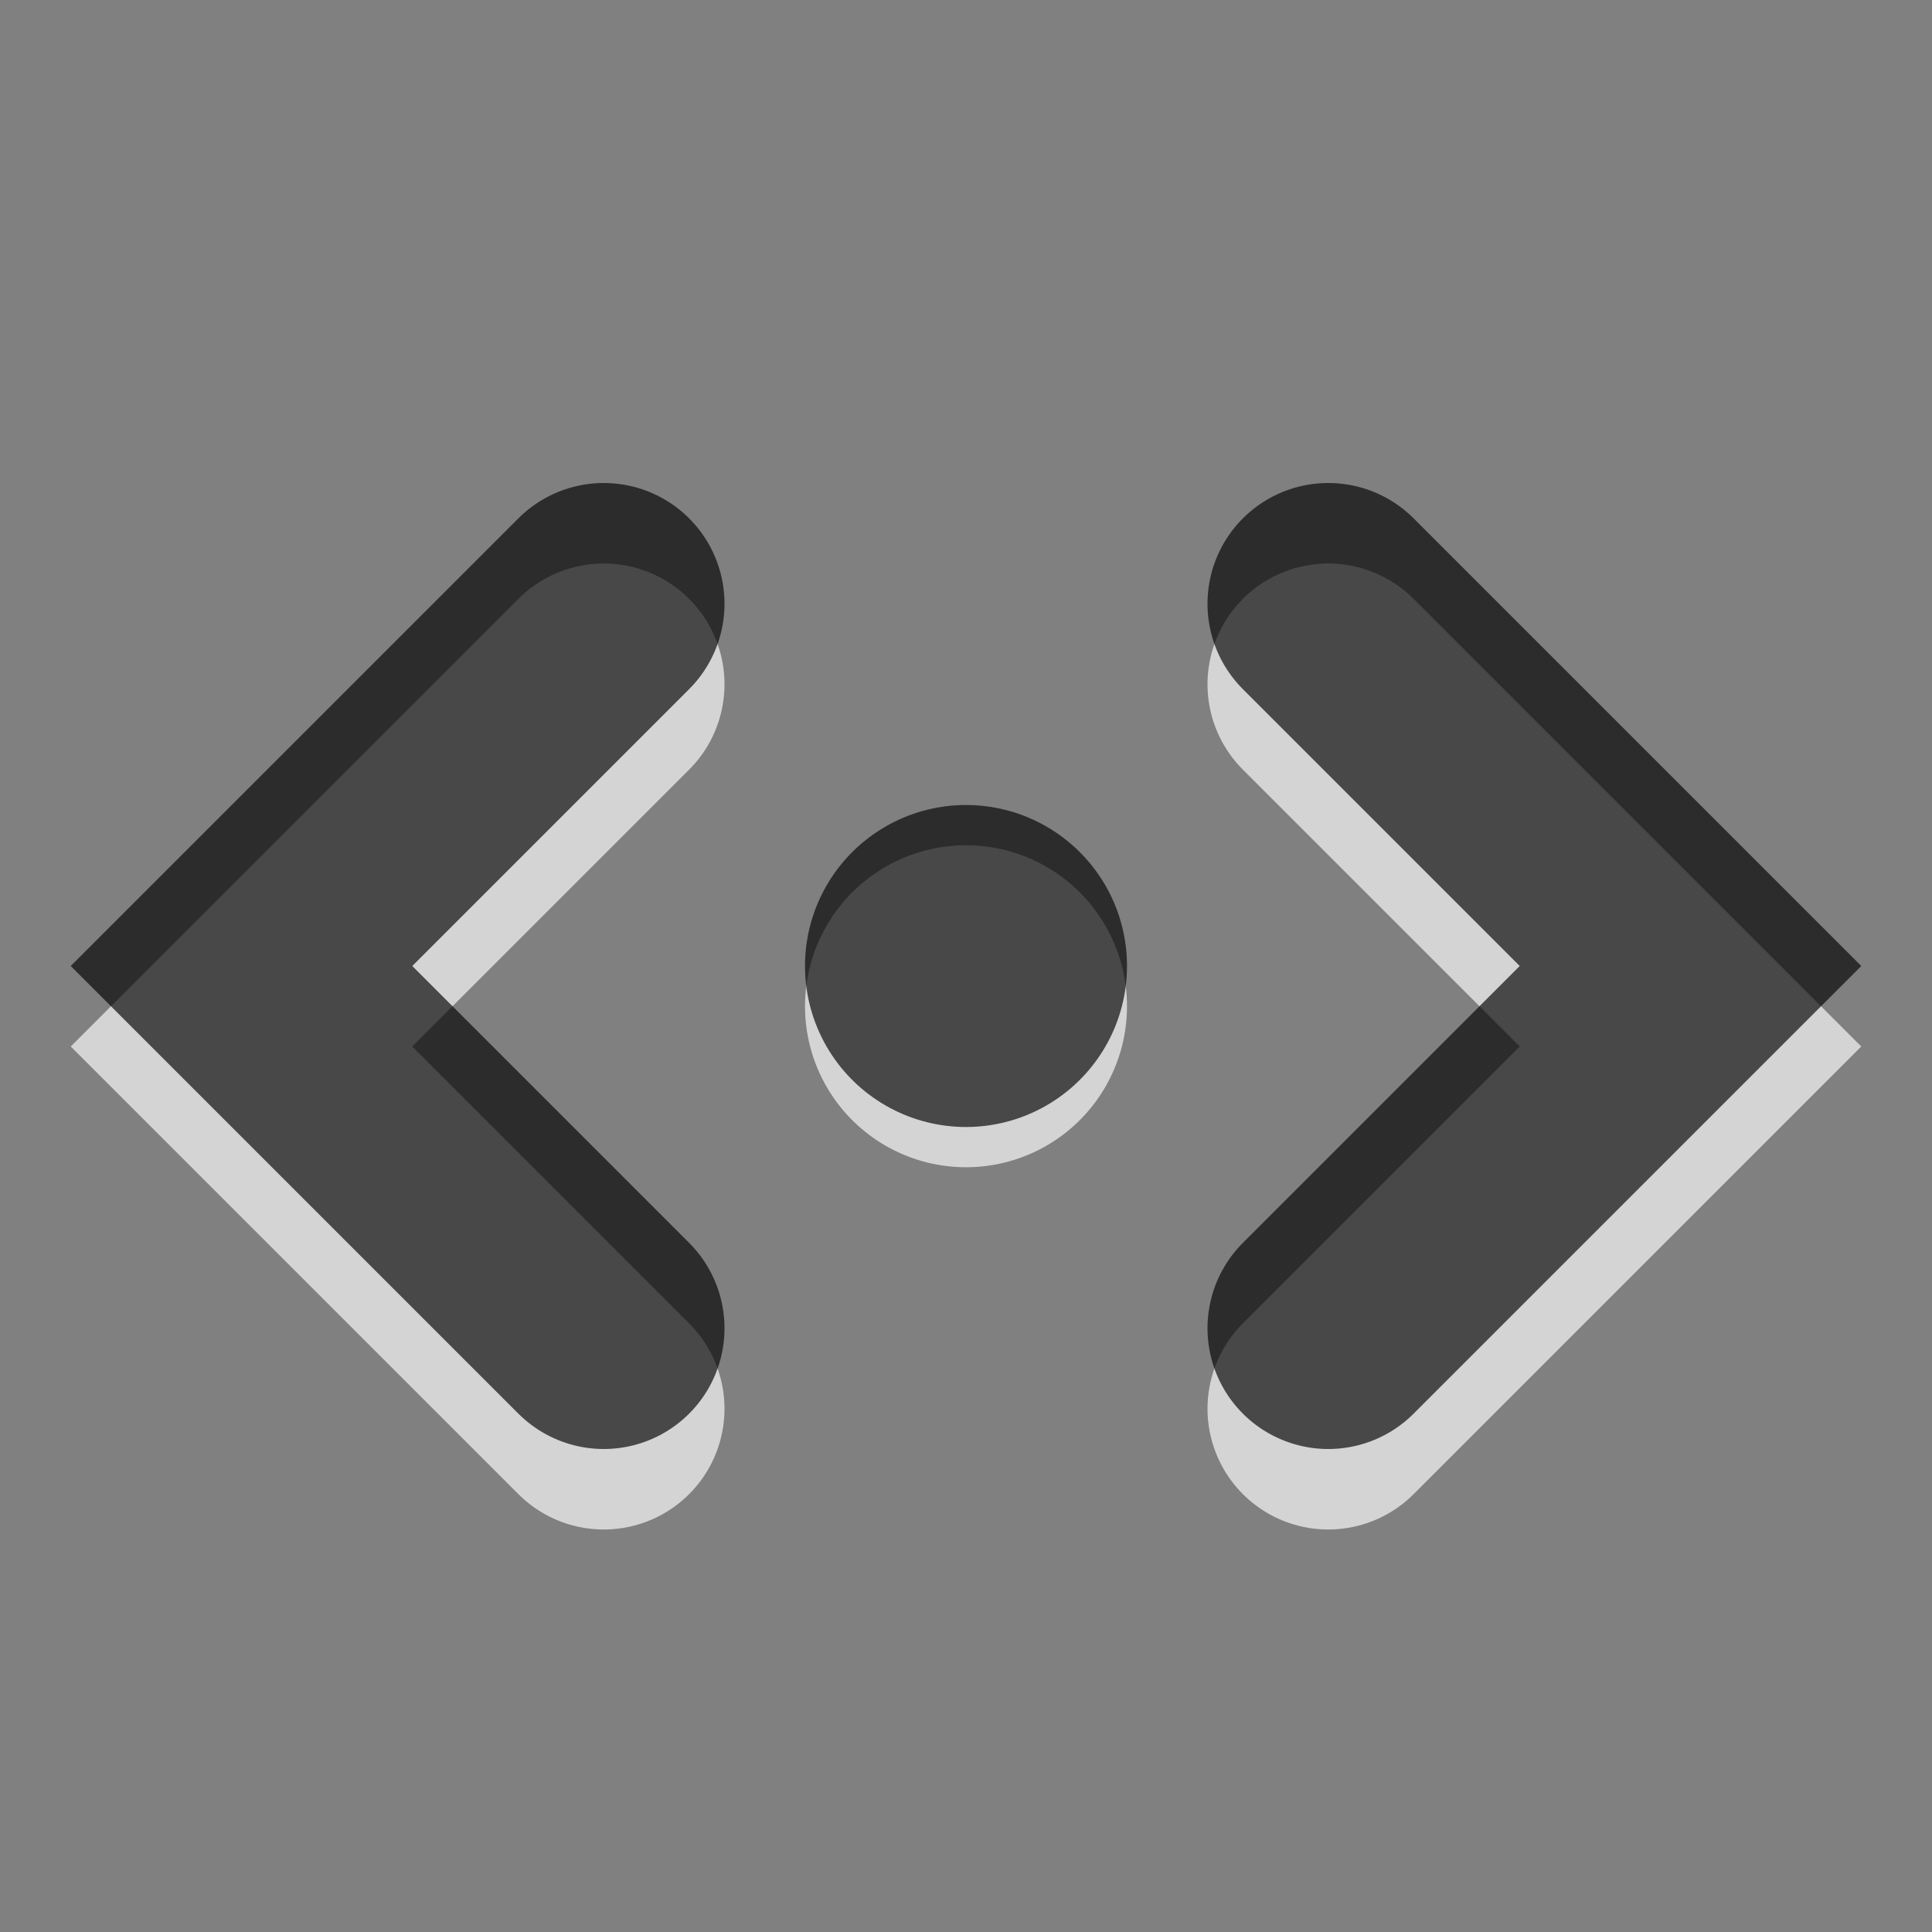
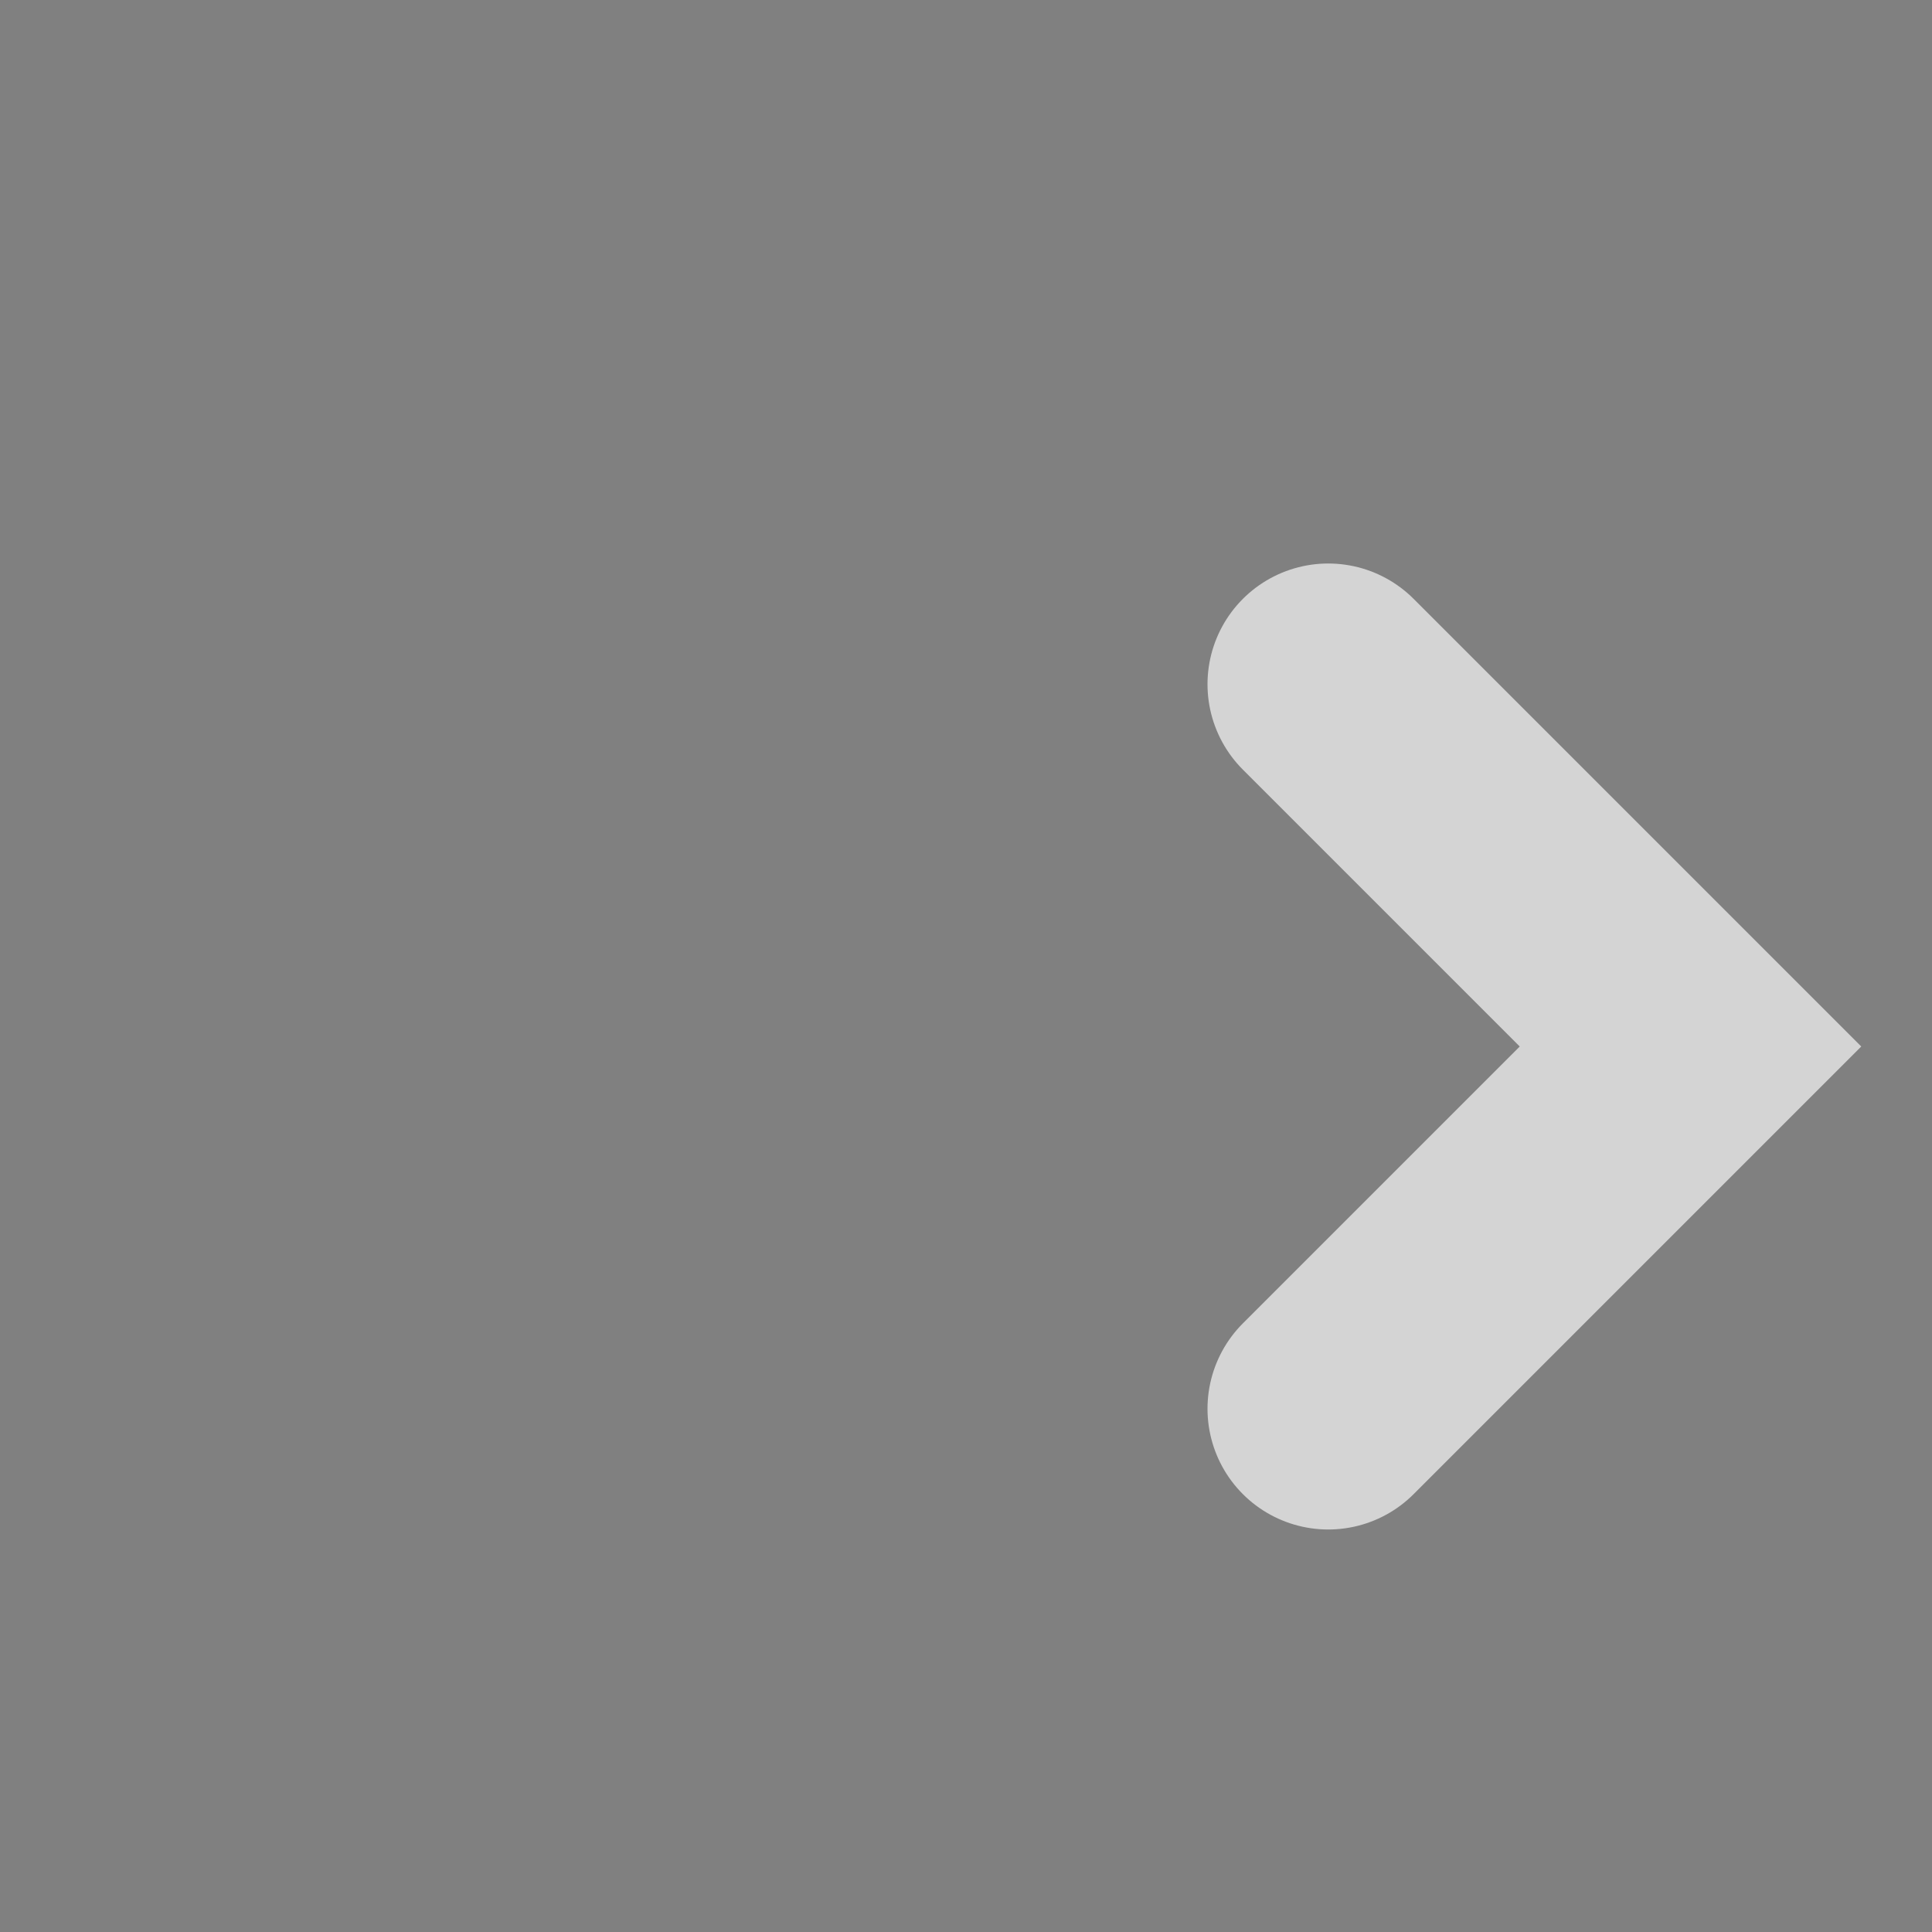
<svg xmlns="http://www.w3.org/2000/svg" xmlns:ns1="http://www.inkscape.org/namespaces/inkscape" xmlns:ns2="http://sodipodi.sourceforge.net/DTD/sodipodi-0.dtd" width="24" height="24" id="svg6662" version="1.1" ns1:version="0.48.4 r9939" ns2:docname="gtk-convert.svg">
  <rect width="100%" height="100%" fill="#808080" stroke="none" />
  <defs id="defs6664" />
  <ns2:namedview id="base" pagecolor="#ffffff" bordercolor="#666666" borderopacity="1.0" ns1:pageopacity="0.0" ns1:pageshadow="2" ns1:zoom="22.4" ns1:cx="15.980196" ns1:cy="11.104299" ns1:document-units="px" ns1:current-layer="capa1" showgrid="true" ns1:showpageshadow="false" ns1:window-width="1064" ns1:window-height="944" ns1:window-x="57" ns1:window-y="9" ns1:window-maximized="0" ns1:snap-bbox="true">
    <ns1:grid type="xygrid" id="grid2990" />
  </ns2:namedview>
  <g ns1:label="Capa 1" ns1:groupmode="layer" id="capa1" transform="translate(0,-1028.362)">
-     <path ns2:nodetypes="ccc" ns1:connector-curvature="0" id="path3008" d="m 7.5,1036.862 -4.5,4.5 4.5,4.5" style="opacity:0.66;color:black;fill:none;stroke:white;stroke-width:3;stroke-linecap:round;stroke-linejoin:miter;stroke-miterlimit:4;stroke-opacity:1;stroke-dasharray:none;marker:none;visibility:visible;display:inline;overflow:visible;enable-background:accumulate;stroke-dashoffset:0" />
    <path style="opacity:0.66;color:black;fill:none;stroke:white;stroke-width:3;stroke-linecap:round;stroke-linejoin:miter;stroke-miterlimit:4;stroke-opacity:1;stroke-dasharray:none;marker:none;visibility:visible;display:inline;overflow:visible;enable-background:accumulate;stroke-dashoffset:0" d="m 16.5,1045.862 4.5,-4.5 -4.5,-4.5" id="path3010" ns1:connector-curvature="0" ns2:nodetypes="ccc" />
-     <path style="opacity:0.66;color:black;fill:none;stroke:black;stroke-width:3;stroke-linecap:round;stroke-linejoin:miter;stroke-miterlimit:4;stroke-opacity:1;stroke-dasharray:none;marker:none;visibility:visible;display:inline;overflow:visible;enable-background:accumulate" d="m 7.5,1035.862 -4.5,4.5 4.5,4.5" id="path2992" ns1:connector-curvature="0" ns2:nodetypes="ccc" />
-     <path ns2:nodetypes="ccc" ns1:connector-curvature="0" id="path2985" d="m 16.5,1044.862 4.5,-4.5 -4.5,-4.5" style="opacity:0.66;color:black;fill:none;stroke:black;stroke-width:3;stroke-linecap:round;stroke-linejoin:miter;stroke-miterlimit:4;stroke-opacity:1;stroke-dasharray:none;marker:none;visibility:visible;display:inline;overflow:visible;enable-background:accumulate" />
-     <path ns2:nodetypes="cc" ns1:connector-curvature="0" id="path3757" d="m 12,1040.862 0,0" style="opacity:0.66;color:black;fill:none;stroke:white;stroke-width:4;stroke-linecap:round;stroke-linejoin:miter;stroke-miterlimit:4;stroke-opacity:1;stroke-dasharray:none;stroke-dashoffset:0;marker:none;visibility:visible;display:inline;overflow:visible;enable-background:accumulate" />
-     <path style="opacity:0.66;color:black;fill:none;stroke:black;stroke-width:4;stroke-linecap:round;stroke-linejoin:miter;stroke-miterlimit:4;stroke-opacity:1;stroke-dasharray:none;stroke-dashoffset:0;marker:none;visibility:visible;display:inline;overflow:visible;enable-background:accumulate" d="m 12,12 0,0" id="path3767" ns1:connector-curvature="0" transform="translate(0,1028.362)" ns2:nodetypes="cc" />
  </g>
</svg>